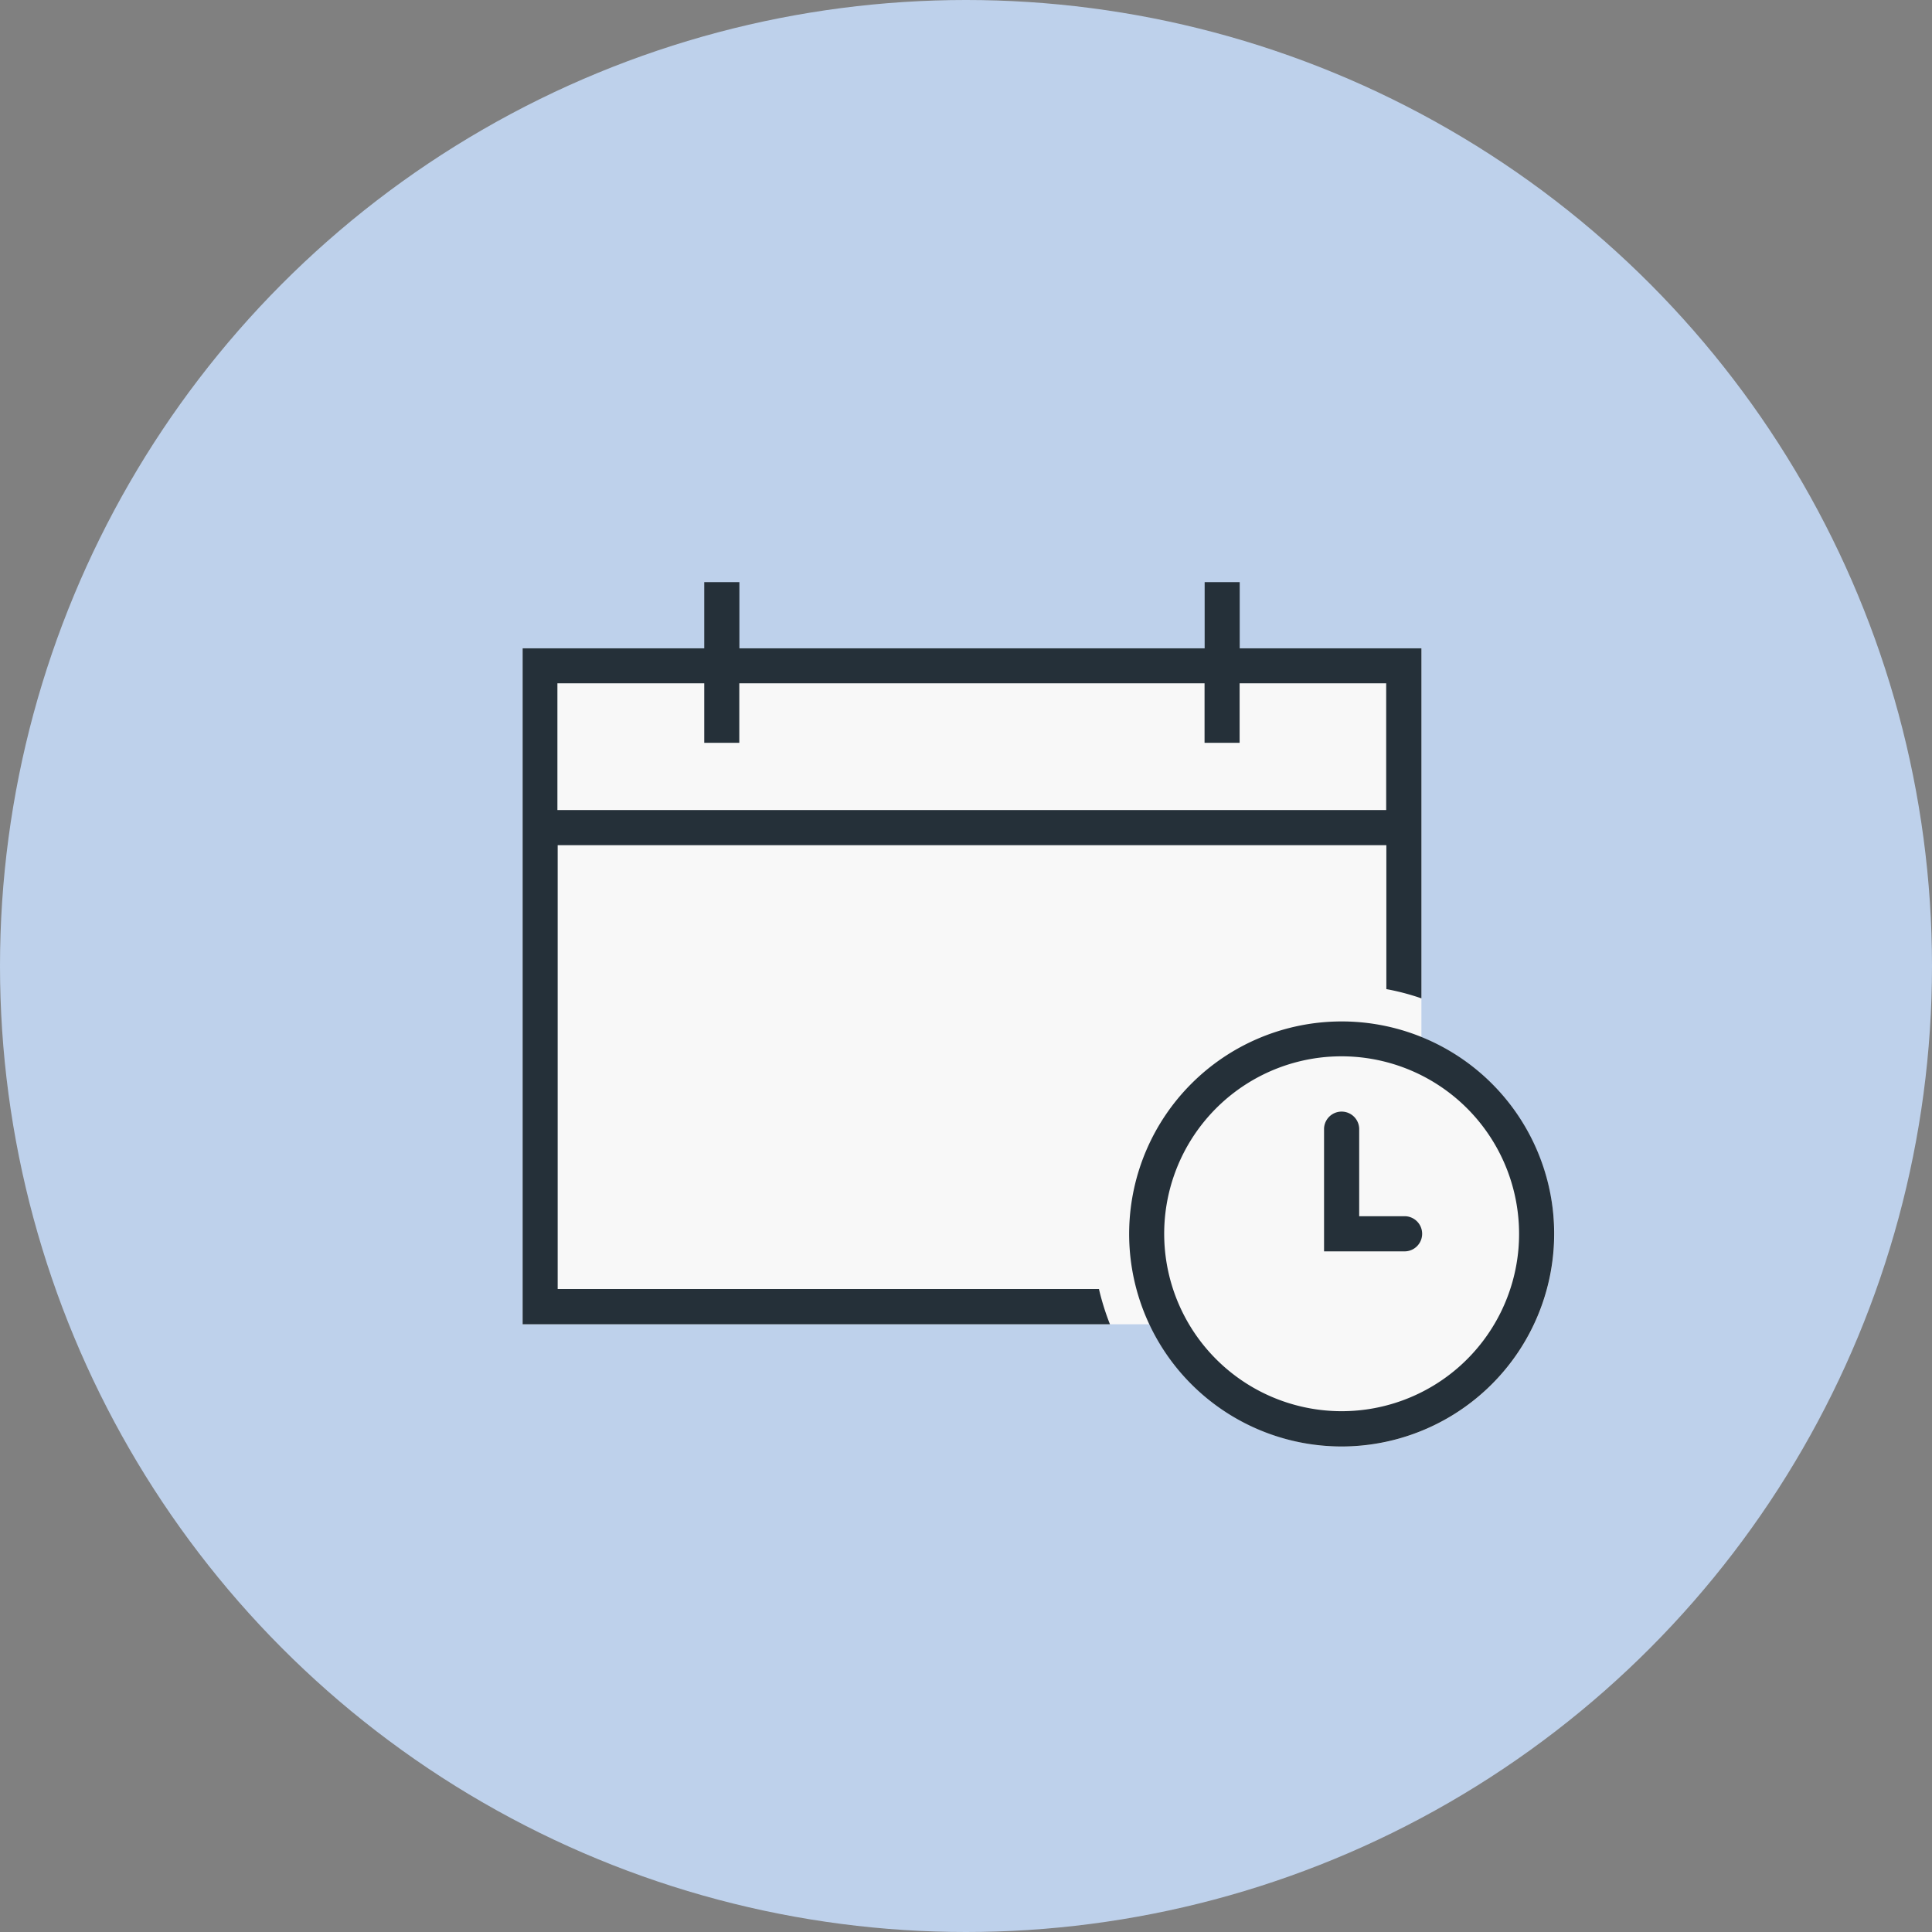
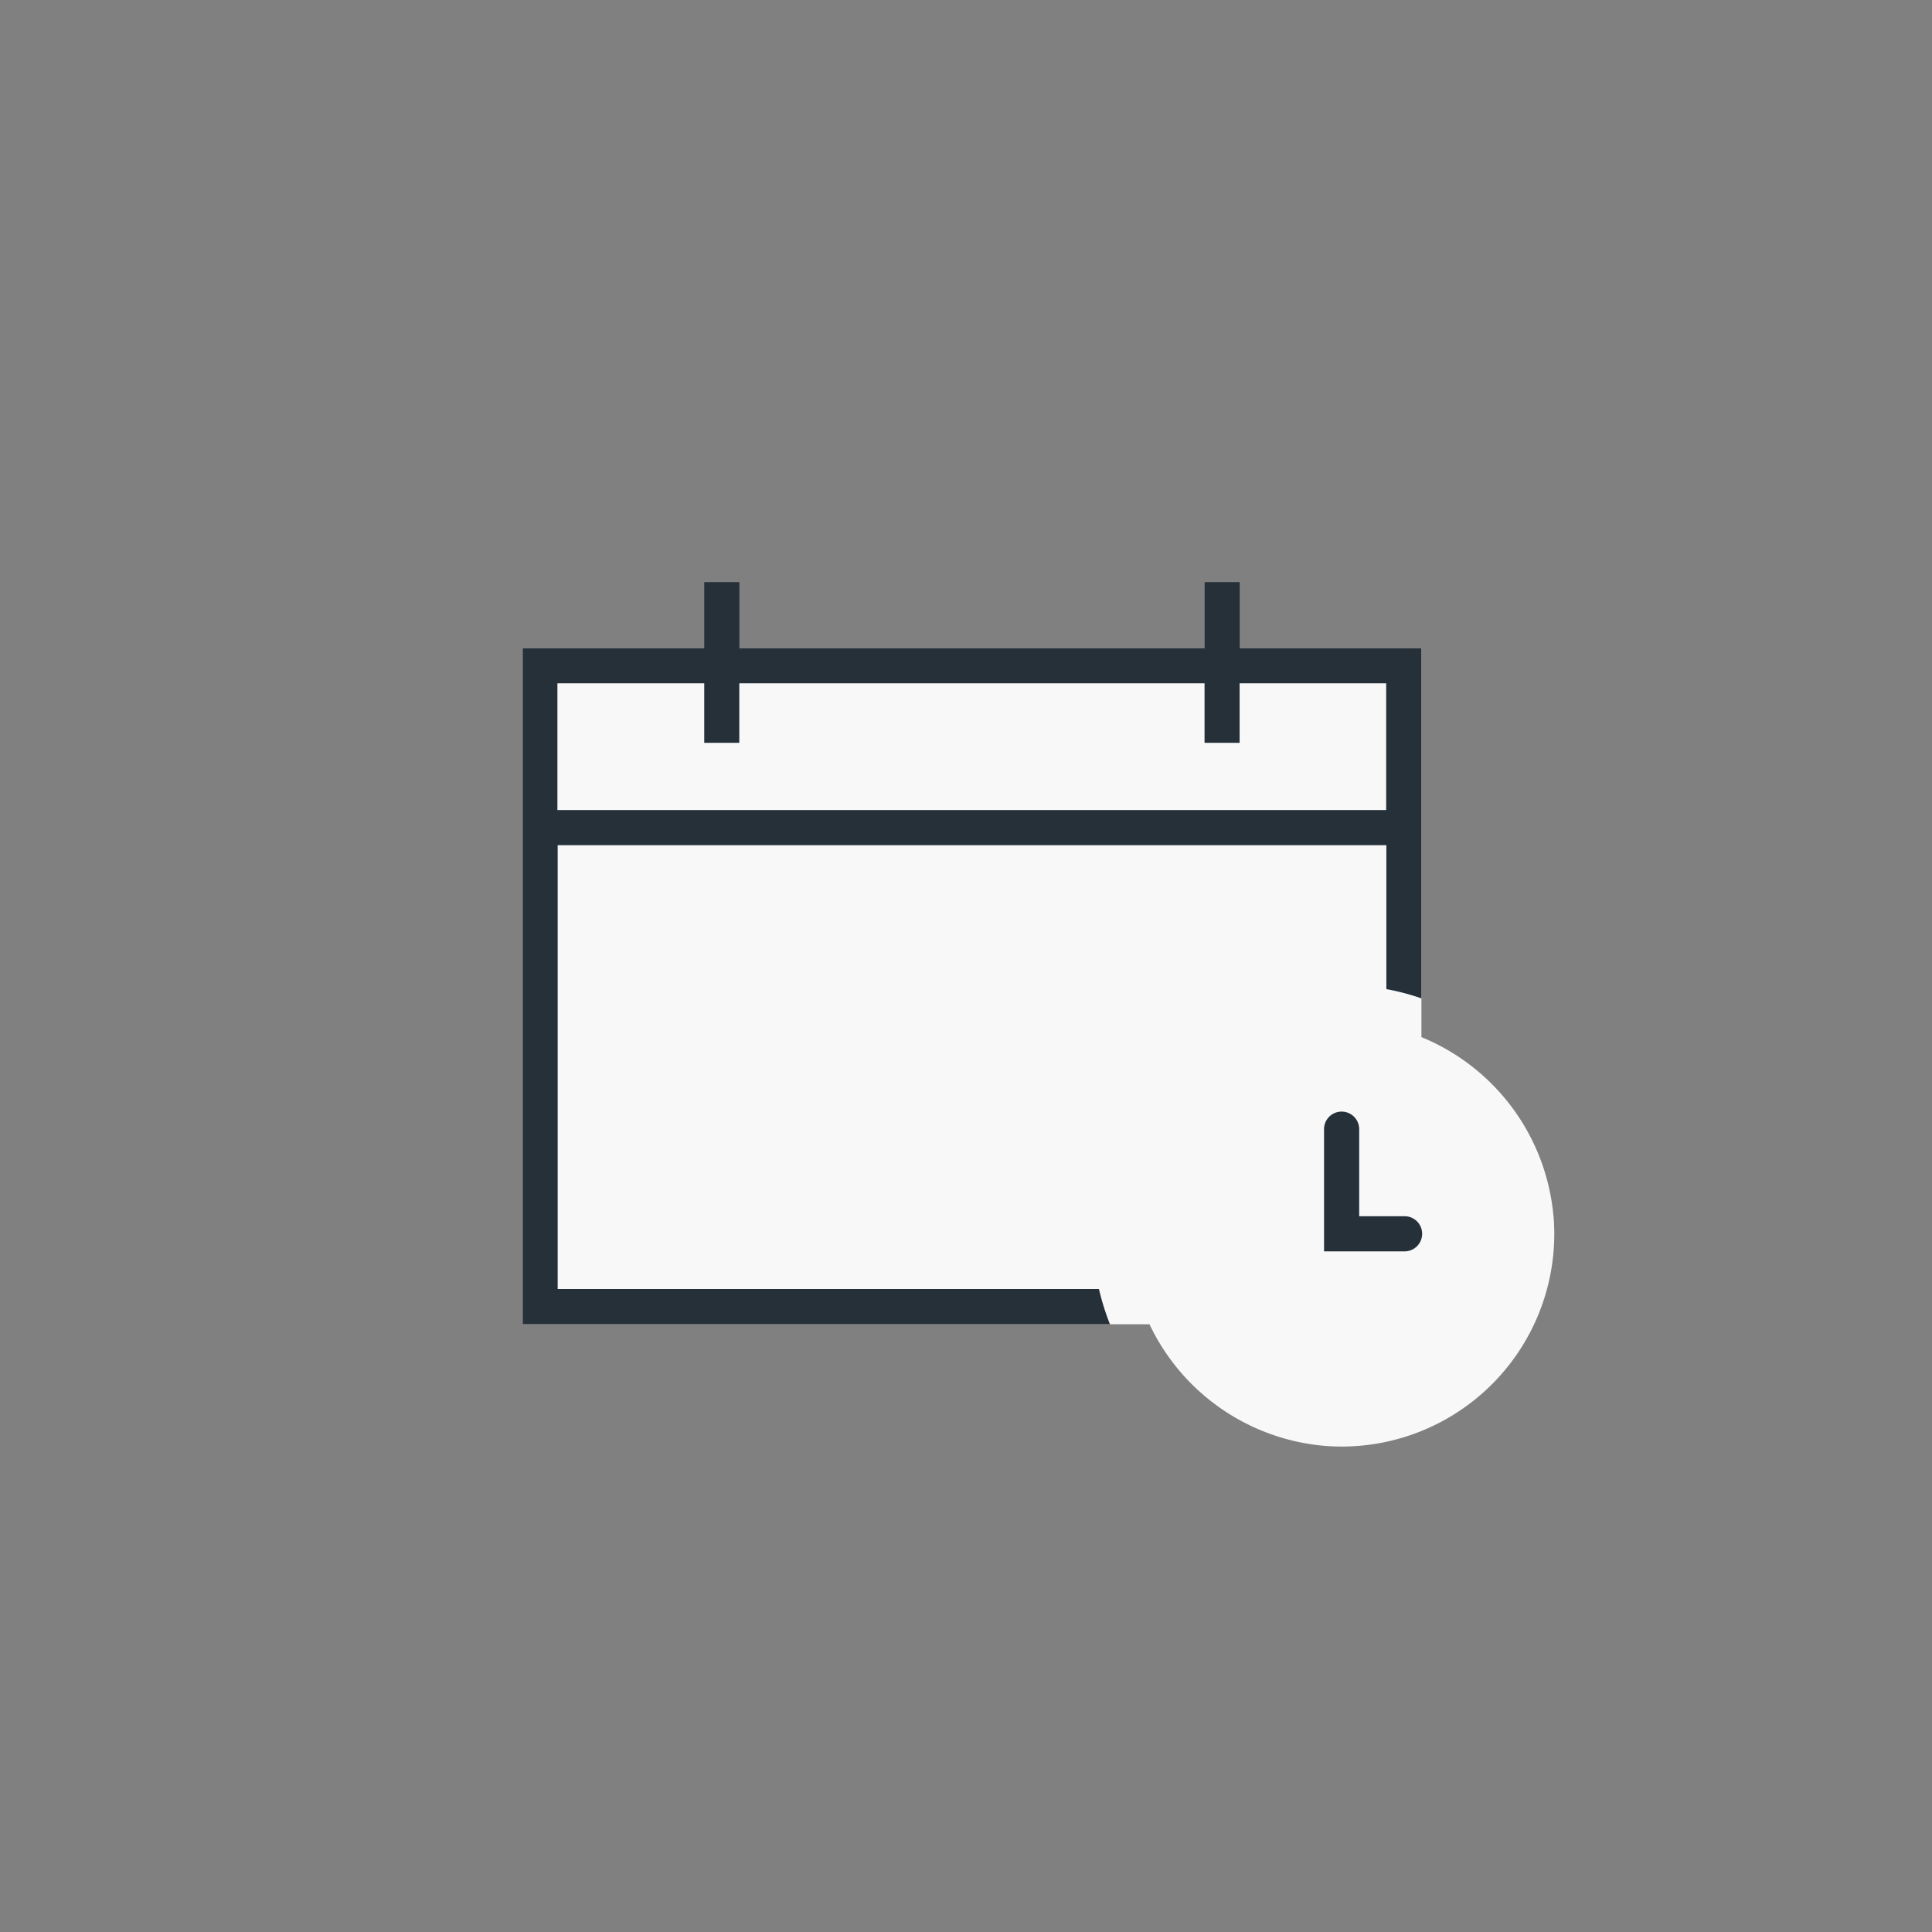
<svg xmlns="http://www.w3.org/2000/svg" width="80" height="80" viewBox="0 0 80 80">
  <rect x="0" y="0" width="80" height="80" fill="#808080" stroke="none" />
  <g id="diff_bar_1" transform="translate(0 -1122)">
-     <circle id="Ellipse" cx="40" cy="40" r="40" transform="translate(0 1122)" fill="#bed1eb" />
    <g id="Icon" transform="translate(21.641 1146.104)">
      <path id="Fill" d="M931.066,497.17a8.858,8.858,0,0,0-5.469-7.427v-16.1H888.38v27.99h25.957a8.863,8.863,0,0,0,7.243,5.034c.236.019.473.03.709.03a8.809,8.809,0,0,0,8.781-9.52Z" transform="translate(-888.38 -470.902)" fill="#f8f8f8" />
      <g id="Outline" transform="translate(0 0)">
        <g id="Group_1921" data-name="Group 1921" transform="translate(25.114 18.187)">
-           <path id="Path_687" data-name="Path 687" d="M972.906,522.908a8.8,8.8,0,1,0-9.49,9.494c.236.019.473.03.709.03a8.809,8.809,0,0,0,8.781-9.52Zm-1.448,1.317a7.348,7.348,0,1,1-7.922-7.926c.2-.015.394-.023.589-.023a7.353,7.353,0,0,1,7.333,7.945Z" transform="translate(-955.335 -514.827)" fill="#253039" />
          <path id="Path_688" data-name="Path 688" d="M980.215,529.079h-1.909v-3.631a.728.728,0,0,0-1.455,0v5.086h3.361a.728.728,0,0,0,0-1.455Z" transform="translate(-968.78 -521.009)" fill="#253039" />
        </g>
        <path id="Path_689" data-name="Path 689" d="M912.251,495.613h-22.42v-18.38h34.314v5.96a9.821,9.821,0,0,1,1.452.383V469.082h-7.524V466.34h-1.452v2.742H897.356V466.34H895.9v2.742H888.38v27.99H912.7a10.512,10.512,0,0,1-.454-1.452ZM889.828,470.53H895.9v2.464h1.452V470.53h19.265v2.464h1.452V470.53h6.069v5.248H889.82V470.53Z" transform="translate(-888.38 -466.34)" fill="#253039" />
      </g>
    </g>
  </g>
</svg>